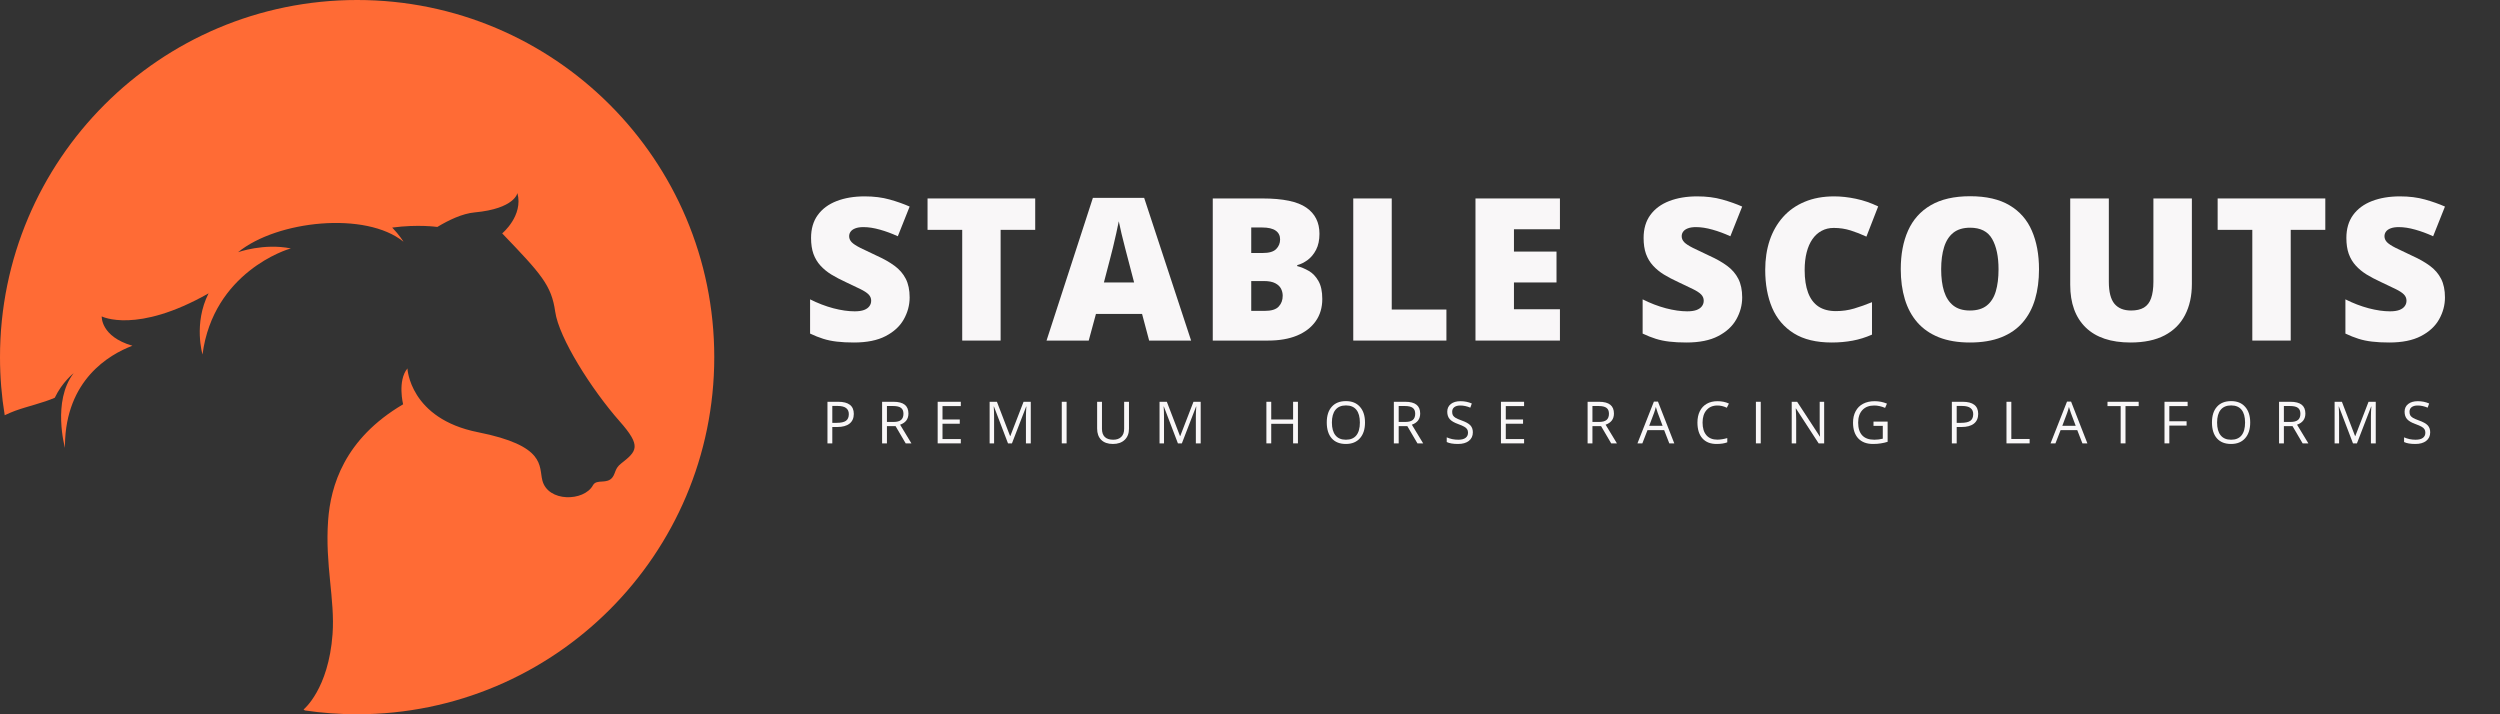
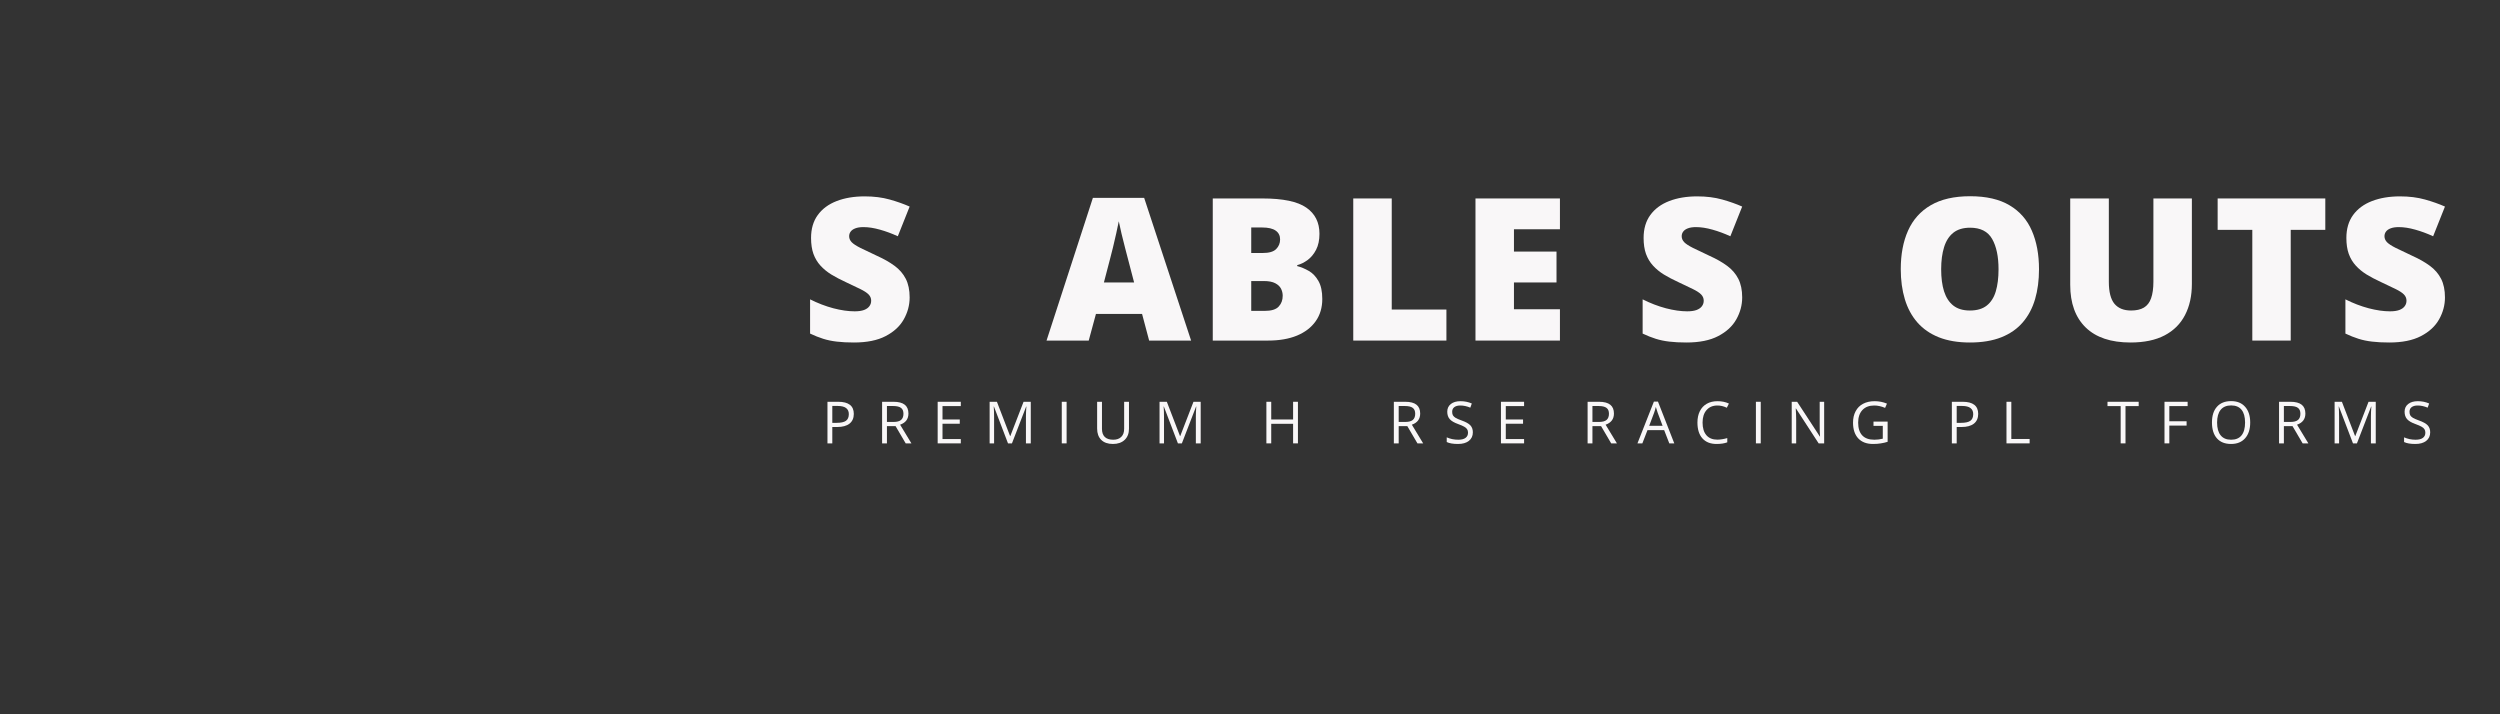
<svg xmlns="http://www.w3.org/2000/svg" width="700" zoomAndPan="magnify" viewBox="0 0 525 150" height="200" preserveAspectRatio="xMidYMid meet" version="1.2">
  <rect x="0" y="0" width="525" height="150" fill="#333333" stroke="none" />
  <defs />
  <g id="343a06b532">
-     <path style=" stroke:none;fill-rule:nonzero;fill:#ff6b35;fill-opacity:1;" d="M 74.996 0 C 33.578 0 0 33.578 0 74.996 C 0 79.152 0.34 83.23 0.988 87.199 C 1.719 86.852 2.441 86.535 3.18 86.266 C 5.801 85.309 8.973 84.637 11.504 83.527 C 13.07 80.227 15.461 78.375 15.461 78.375 C 10.918 84.246 13.641 94.055 13.641 94.055 C 13.637 93.855 13.633 93.652 13.637 93.438 C 13.836 79.785 22.871 74.484 27.805 72.605 C 21.113 70.668 21.363 66.445 21.363 66.445 C 21.363 66.445 28.676 70.199 43.797 61.602 C 40.59 67.957 42.527 74.438 42.527 74.438 C 44.797 57.18 60.281 52.344 61.078 52.172 C 55.426 51.02 49.996 52.961 49.996 52.961 C 58.219 46.262 76.859 44.344 84.73 50.762 C 84.73 50.762 83.898 49.375 82.363 47.793 C 87.809 47.066 91.84 47.66 91.84 47.66 C 94.148 46.262 97.055 44.848 99.672 44.605 C 108.117 43.82 108.656 40.543 108.656 40.543 C 109.941 45.305 105.461 49.012 105.461 49.012 C 113.668 57.562 115.809 59.914 116.59 65.441 C 117.363 70.973 124.258 81.832 130.133 88.484 C 134.758 93.719 133.773 94.727 130.402 97.363 C 129.145 98.344 129.262 99.34 128.664 100.18 C 127.5 101.82 125.297 100.48 124.52 101.906 C 122.645 105.344 115.059 105.492 113.891 100.871 C 113.137 97.875 114.703 93.613 100.363 90.762 C 86.023 87.91 85.559 77.367 85.559 77.367 C 83.434 79.969 84.652 84.906 84.652 84.906 C 72.297 92.172 69.43 102.043 68.906 109.277 C 68.23 118.621 70.367 125.855 69.836 133.172 C 68.988 144.797 63.742 148.996 63.742 148.996 C 63.742 148.996 63.848 149.062 64.031 149.195 C 67.609 149.723 71.273 149.996 74.996 149.996 C 116.418 149.996 149.996 116.418 149.996 74.996 C 149.996 33.578 116.418 0 74.996 0 " />
    <g style="fill:#f9f7f8;fill-opacity:1;">
      <g transform="translate(168.275, 71.52)">
        <path style="stroke:none" d="M 22.75 -9.062 C 22.75 -7.445 22.336 -5.91 21.516 -4.453 C 20.703 -3.004 19.43 -1.832 17.703 -0.938 C 15.984 -0.039 13.766 0.406 11.047 0.406 C 9.68 0.406 8.484 0.344 7.453 0.219 C 6.43 0.102 5.477 -0.094 4.594 -0.375 C 3.707 -0.656 2.789 -1.02 1.844 -1.469 L 1.844 -8.656 C 3.457 -7.844 5.086 -7.219 6.734 -6.781 C 8.379 -6.352 9.867 -6.141 11.203 -6.141 C 12.004 -6.141 12.66 -6.234 13.172 -6.422 C 13.68 -6.617 14.055 -6.883 14.297 -7.219 C 14.547 -7.551 14.672 -7.938 14.672 -8.375 C 14.672 -8.883 14.488 -9.32 14.125 -9.688 C 13.77 -10.051 13.195 -10.426 12.406 -10.812 C 11.625 -11.207 10.586 -11.703 9.297 -12.297 C 8.191 -12.805 7.191 -13.332 6.297 -13.875 C 5.41 -14.426 4.648 -15.051 4.016 -15.75 C 3.379 -16.445 2.891 -17.266 2.547 -18.203 C 2.211 -19.148 2.047 -20.266 2.047 -21.547 C 2.047 -23.461 2.516 -25.066 3.453 -26.359 C 4.398 -27.66 5.723 -28.641 7.422 -29.297 C 9.117 -29.953 11.078 -30.281 13.297 -30.281 C 15.234 -30.281 16.984 -30.062 18.547 -29.625 C 20.109 -29.188 21.508 -28.691 22.75 -28.141 L 20.266 -21.906 C 18.992 -22.488 17.738 -22.953 16.5 -23.297 C 15.258 -23.648 14.109 -23.828 13.047 -23.828 C 12.348 -23.828 11.773 -23.738 11.328 -23.562 C 10.891 -23.395 10.566 -23.164 10.359 -22.875 C 10.148 -22.594 10.047 -22.27 10.047 -21.906 C 10.047 -21.445 10.223 -21.031 10.578 -20.656 C 10.941 -20.289 11.547 -19.895 12.391 -19.469 C 13.242 -19.039 14.41 -18.484 15.891 -17.797 C 17.336 -17.148 18.57 -16.445 19.594 -15.688 C 20.613 -14.938 21.395 -14.031 21.938 -12.969 C 22.477 -11.914 22.75 -10.613 22.75 -9.062 Z M 22.75 -9.062 " />
      </g>
    </g>
    <g style="fill:#f9f7f8;fill-opacity:1;">
      <g transform="translate(193.738, 71.52)">
-         <path style="stroke:none" d="M 16.391 0 L 8.328 0 L 8.328 -23.25 L 1.047 -23.25 L 1.047 -29.844 L 23.656 -29.844 L 23.656 -23.25 L 16.391 -23.25 Z M 16.391 0 " />
-       </g>
+         </g>
    </g>
    <g style="fill:#f9f7f8;fill-opacity:1;">
      <g transform="translate(219.773, 71.52)">
        <path style="stroke:none" d="M 21.547 0 L 20.062 -5.594 L 10.375 -5.594 L 8.859 0 L 0 0 L 9.734 -29.969 L 20.5 -29.969 L 30.359 0 Z M 18.391 -12.203 L 17.109 -17.109 C 16.973 -17.641 16.773 -18.395 16.516 -19.375 C 16.254 -20.363 16 -21.383 15.75 -22.438 C 15.5 -23.5 15.305 -24.367 15.172 -25.047 C 15.047 -24.367 14.867 -23.531 14.641 -22.531 C 14.422 -21.531 14.191 -20.539 13.953 -19.562 C 13.711 -18.582 13.504 -17.766 13.328 -17.109 L 12.047 -12.203 Z M 18.391 -12.203 " />
      </g>
    </g>
    <g style="fill:#f9f7f8;fill-opacity:1;">
      <g transform="translate(251.462, 71.52)">
        <path style="stroke:none" d="M 3.219 -29.844 L 13.641 -29.844 C 17.953 -29.844 21.023 -29.203 22.859 -27.922 C 24.703 -26.648 25.625 -24.816 25.625 -22.422 C 25.625 -21.109 25.391 -19.992 24.922 -19.078 C 24.453 -18.172 23.859 -17.453 23.141 -16.922 C 22.422 -16.391 21.691 -16.031 20.953 -15.844 L 20.953 -15.641 C 21.766 -15.43 22.578 -15.094 23.391 -14.625 C 24.203 -14.156 24.875 -13.453 25.406 -12.516 C 25.945 -11.586 26.219 -10.328 26.219 -8.734 C 26.219 -6.922 25.754 -5.363 24.828 -4.062 C 23.91 -2.758 22.602 -1.754 20.906 -1.047 C 19.207 -0.348 17.188 0 14.844 0 L 3.219 0 Z M 11.297 -18.391 L 13.719 -18.391 C 15.051 -18.391 15.988 -18.664 16.531 -19.219 C 17.082 -19.77 17.359 -20.441 17.359 -21.234 C 17.359 -22.047 17.047 -22.664 16.422 -23.094 C 15.805 -23.531 14.852 -23.75 13.562 -23.75 L 11.297 -23.75 Z M 11.297 -12.5 L 11.297 -6.234 L 14.125 -6.234 C 15.531 -6.234 16.508 -6.535 17.062 -7.141 C 17.625 -7.742 17.906 -8.5 17.906 -9.406 C 17.906 -9.938 17.785 -10.438 17.547 -10.906 C 17.305 -11.375 16.898 -11.754 16.328 -12.047 C 15.754 -12.348 14.969 -12.5 13.969 -12.5 Z M 11.297 -12.5 " />
      </g>
    </g>
    <g style="fill:#f9f7f8;fill-opacity:1;">
      <g transform="translate(280.966, 71.52)">
        <path style="stroke:none" d="M 3.219 0 L 3.219 -29.844 L 11.297 -29.844 L 11.297 -6.516 L 22.781 -6.516 L 22.781 0 Z M 3.219 0 " />
      </g>
    </g>
    <g style="fill:#f9f7f8;fill-opacity:1;">
      <g transform="translate(306.633, 71.52)">
        <path style="stroke:none" d="M 20.953 0 L 3.219 0 L 3.219 -29.844 L 20.953 -29.844 L 20.953 -23.375 L 11.297 -23.375 L 11.297 -18.688 L 20.234 -18.688 L 20.234 -12.203 L 11.297 -12.203 L 11.297 -6.578 L 20.953 -6.578 Z M 20.953 0 " />
      </g>
    </g>
    <g style="fill:#f9f7f8;fill-opacity:1;">
      <g transform="translate(330.913, 71.52)">
        <path style="stroke:none" d="" />
      </g>
    </g>
    <g style="fill:#f9f7f8;fill-opacity:1;">
      <g transform="translate(343.109, 71.52)">
        <path style="stroke:none" d="M 22.75 -9.062 C 22.75 -7.445 22.336 -5.91 21.516 -4.453 C 20.703 -3.004 19.43 -1.832 17.703 -0.938 C 15.984 -0.039 13.766 0.406 11.047 0.406 C 9.68 0.406 8.484 0.344 7.453 0.219 C 6.43 0.102 5.477 -0.094 4.594 -0.375 C 3.707 -0.656 2.789 -1.02 1.844 -1.469 L 1.844 -8.656 C 3.457 -7.844 5.086 -7.219 6.734 -6.781 C 8.379 -6.352 9.867 -6.141 11.203 -6.141 C 12.004 -6.141 12.66 -6.234 13.172 -6.422 C 13.68 -6.617 14.055 -6.883 14.297 -7.219 C 14.547 -7.551 14.672 -7.938 14.672 -8.375 C 14.672 -8.883 14.488 -9.32 14.125 -9.688 C 13.77 -10.051 13.195 -10.426 12.406 -10.812 C 11.625 -11.207 10.586 -11.703 9.297 -12.297 C 8.191 -12.805 7.191 -13.332 6.297 -13.875 C 5.41 -14.426 4.648 -15.051 4.016 -15.75 C 3.379 -16.445 2.891 -17.266 2.547 -18.203 C 2.211 -19.148 2.047 -20.266 2.047 -21.547 C 2.047 -23.461 2.516 -25.066 3.453 -26.359 C 4.398 -27.66 5.723 -28.641 7.422 -29.297 C 9.117 -29.953 11.078 -30.281 13.297 -30.281 C 15.234 -30.281 16.984 -30.062 18.547 -29.625 C 20.109 -29.188 21.508 -28.691 22.75 -28.141 L 20.266 -21.906 C 18.992 -22.488 17.738 -22.953 16.5 -23.297 C 15.258 -23.648 14.109 -23.828 13.047 -23.828 C 12.348 -23.828 11.773 -23.738 11.328 -23.562 C 10.891 -23.395 10.566 -23.164 10.359 -22.875 C 10.148 -22.594 10.047 -22.27 10.047 -21.906 C 10.047 -21.445 10.223 -21.031 10.578 -20.656 C 10.941 -20.289 11.547 -19.895 12.391 -19.469 C 13.242 -19.039 14.41 -18.484 15.891 -17.797 C 17.336 -17.148 18.57 -16.445 19.594 -15.688 C 20.613 -14.938 21.395 -14.031 21.938 -12.969 C 22.477 -11.914 22.75 -10.613 22.75 -9.062 Z M 22.75 -9.062 " />
      </g>
    </g>
    <g style="fill:#f9f7f8;fill-opacity:1;">
      <g transform="translate(368.572, 71.52)">
-         <path style="stroke:none" d="M 16.516 -23.656 C 15.566 -23.656 14.719 -23.453 13.969 -23.047 C 13.219 -22.648 12.578 -22.07 12.047 -21.312 C 11.516 -20.551 11.109 -19.625 10.828 -18.531 C 10.547 -17.438 10.406 -16.191 10.406 -14.797 C 10.406 -12.922 10.645 -11.344 11.125 -10.062 C 11.602 -8.781 12.328 -7.812 13.297 -7.156 C 14.273 -6.508 15.5 -6.188 16.969 -6.188 C 18.301 -6.188 19.582 -6.367 20.812 -6.734 C 22.039 -7.098 23.285 -7.539 24.547 -8.062 L 24.547 -1.25 C 23.223 -0.664 21.867 -0.242 20.484 0.016 C 19.109 0.273 17.645 0.406 16.094 0.406 C 12.852 0.406 10.203 -0.234 8.141 -1.516 C 6.078 -2.805 4.555 -4.594 3.578 -6.875 C 2.609 -9.164 2.125 -11.82 2.125 -14.844 C 2.125 -17.102 2.438 -19.172 3.062 -21.047 C 3.695 -22.922 4.629 -24.551 5.859 -25.938 C 7.086 -27.32 8.602 -28.391 10.406 -29.141 C 12.207 -29.898 14.27 -30.281 16.594 -30.281 C 18.039 -30.281 19.562 -30.113 21.156 -29.781 C 22.758 -29.445 24.32 -28.91 25.844 -28.172 L 23.375 -21.828 C 22.289 -22.336 21.188 -22.77 20.062 -23.125 C 18.945 -23.477 17.766 -23.656 16.516 -23.656 Z M 16.516 -23.656 " />
-       </g>
+         </g>
    </g>
    <g style="fill:#f9f7f8;fill-opacity:1;">
      <g transform="translate(397.036, 71.52)">
        <path style="stroke:none" d="M 31.156 -14.969 C 31.156 -12.664 30.879 -10.57 30.328 -8.688 C 29.773 -6.801 28.91 -5.176 27.734 -3.812 C 26.566 -2.457 25.066 -1.414 23.234 -0.688 C 21.398 0.039 19.203 0.406 16.641 0.406 C 14.129 0.406 11.957 0.039 10.125 -0.688 C 8.301 -1.414 6.797 -2.457 5.609 -3.812 C 4.43 -5.164 3.555 -6.785 2.984 -8.672 C 2.41 -10.566 2.125 -12.676 2.125 -15 C 2.125 -18.102 2.633 -20.801 3.656 -23.094 C 4.688 -25.395 6.273 -27.172 8.422 -28.422 C 10.578 -29.68 13.332 -30.312 16.688 -30.312 C 20.082 -30.312 22.844 -29.676 24.969 -28.406 C 27.102 -27.145 28.664 -25.363 29.656 -23.062 C 30.656 -20.77 31.156 -18.07 31.156 -14.969 Z M 10.609 -14.969 C 10.609 -13.164 10.812 -11.617 11.219 -10.328 C 11.633 -9.035 12.285 -8.039 13.172 -7.344 C 14.055 -6.656 15.211 -6.312 16.641 -6.312 C 18.117 -6.312 19.297 -6.656 20.172 -7.344 C 21.055 -8.039 21.691 -9.035 22.078 -10.328 C 22.461 -11.617 22.656 -13.164 22.656 -14.969 C 22.656 -17.656 22.207 -19.781 21.312 -21.344 C 20.414 -22.914 18.875 -23.703 16.688 -23.703 C 15.227 -23.703 14.051 -23.348 13.156 -22.641 C 12.27 -21.93 11.625 -20.922 11.219 -19.609 C 10.812 -18.305 10.609 -16.758 10.609 -14.969 Z M 10.609 -14.969 " />
      </g>
    </g>
    <g style="fill:#f9f7f8;fill-opacity:1;">
      <g transform="translate(431.684, 71.52)">
        <path style="stroke:none" d="M 28.609 -29.844 L 28.609 -11.875 C 28.609 -9.375 28.129 -7.203 27.172 -5.359 C 26.223 -3.516 24.797 -2.094 22.891 -1.094 C 20.984 -0.094 18.594 0.406 15.719 0.406 C 11.613 0.406 8.477 -0.645 6.312 -2.75 C 4.145 -4.863 3.062 -7.848 3.062 -11.703 L 3.062 -29.844 L 11.172 -29.844 L 11.172 -12.328 C 11.172 -10.223 11.562 -8.691 12.344 -7.734 C 13.133 -6.785 14.301 -6.312 15.844 -6.312 C 16.945 -6.312 17.844 -6.516 18.531 -6.922 C 19.227 -7.336 19.734 -7.992 20.047 -8.891 C 20.367 -9.797 20.531 -10.957 20.531 -12.375 L 20.531 -29.844 Z M 28.609 -29.844 " />
      </g>
    </g>
    <g style="fill:#f9f7f8;fill-opacity:1;">
      <g transform="translate(464.658, 71.52)">
        <path style="stroke:none" d="M 16.391 0 L 8.328 0 L 8.328 -23.25 L 1.047 -23.25 L 1.047 -29.844 L 23.656 -29.844 L 23.656 -23.25 L 16.391 -23.25 Z M 16.391 0 " />
      </g>
    </g>
    <g style="fill:#f9f7f8;fill-opacity:1;">
      <g transform="translate(490.692, 71.52)">
        <path style="stroke:none" d="M 22.75 -9.062 C 22.75 -7.445 22.336 -5.91 21.516 -4.453 C 20.703 -3.004 19.43 -1.832 17.703 -0.938 C 15.984 -0.039 13.766 0.406 11.047 0.406 C 9.68 0.406 8.484 0.344 7.453 0.219 C 6.43 0.102 5.477 -0.094 4.594 -0.375 C 3.707 -0.656 2.789 -1.02 1.844 -1.469 L 1.844 -8.656 C 3.457 -7.844 5.086 -7.219 6.734 -6.781 C 8.379 -6.352 9.867 -6.141 11.203 -6.141 C 12.004 -6.141 12.66 -6.234 13.172 -6.422 C 13.68 -6.617 14.055 -6.883 14.297 -7.219 C 14.547 -7.551 14.672 -7.938 14.672 -8.375 C 14.672 -8.883 14.488 -9.32 14.125 -9.688 C 13.77 -10.051 13.195 -10.426 12.406 -10.812 C 11.625 -11.207 10.586 -11.703 9.297 -12.297 C 8.191 -12.805 7.191 -13.332 6.297 -13.875 C 5.41 -14.426 4.648 -15.051 4.016 -15.75 C 3.379 -16.445 2.891 -17.266 2.547 -18.203 C 2.211 -19.148 2.047 -20.266 2.047 -21.547 C 2.047 -23.461 2.516 -25.066 3.453 -26.359 C 4.398 -27.66 5.723 -28.641 7.422 -29.297 C 9.117 -29.953 11.078 -30.281 13.297 -30.281 C 15.234 -30.281 16.984 -30.062 18.547 -29.625 C 20.109 -29.188 21.508 -28.691 22.75 -28.141 L 20.266 -21.906 C 18.992 -22.488 17.738 -22.953 16.5 -23.297 C 15.258 -23.648 14.109 -23.828 13.047 -23.828 C 12.348 -23.828 11.773 -23.738 11.328 -23.562 C 10.891 -23.395 10.566 -23.164 10.359 -22.875 C 10.148 -22.594 10.047 -22.27 10.047 -21.906 C 10.047 -21.445 10.223 -21.031 10.578 -20.656 C 10.941 -20.289 11.547 -19.895 12.391 -19.469 C 13.242 -19.039 14.41 -18.484 15.891 -17.797 C 17.336 -17.148 18.57 -16.445 19.594 -15.688 C 20.613 -14.938 21.395 -14.031 21.938 -12.969 C 22.477 -11.914 22.75 -10.613 22.75 -9.062 Z M 22.75 -9.062 " />
      </g>
    </g>
    <g style="fill:#f9f7f8;fill-opacity:1;">
      <g transform="translate(172.565, 93.108)">
        <path style="stroke:none" d="M 6.734 -6.188 C 6.734 -5.301 6.43 -4.617 5.828 -4.141 C 5.223 -3.672 4.363 -3.438 3.25 -3.438 L 2.219 -3.438 L 2.219 0 L 1.203 0 L 1.203 -8.734 L 3.469 -8.734 C 5.645 -8.734 6.734 -7.883 6.734 -6.188 Z M 2.219 -4.312 L 3.125 -4.312 C 4.031 -4.312 4.68 -4.453 5.078 -4.734 C 5.484 -5.023 5.688 -5.492 5.688 -6.141 C 5.688 -6.711 5.492 -7.141 5.109 -7.422 C 4.734 -7.711 4.145 -7.859 3.344 -7.859 L 2.219 -7.859 Z M 2.219 -4.312 " />
      </g>
    </g>
    <g style="fill:#f9f7f8;fill-opacity:1;">
      <g transform="translate(184.038, 93.108)">
        <path style="stroke:none" d="M 2.219 -3.625 L 2.219 0 L 1.203 0 L 1.203 -8.734 L 3.594 -8.734 C 4.664 -8.734 5.457 -8.523 5.969 -8.109 C 6.477 -7.703 6.734 -7.086 6.734 -6.266 C 6.734 -5.109 6.148 -4.328 4.984 -3.922 L 7.359 0 L 6.156 0 L 4.031 -3.625 Z M 2.219 -4.5 L 3.609 -4.5 C 4.328 -4.5 4.852 -4.641 5.188 -4.922 C 5.52 -5.211 5.688 -5.645 5.688 -6.219 C 5.688 -6.789 5.516 -7.203 5.172 -7.453 C 4.836 -7.711 4.289 -7.844 3.531 -7.844 L 2.219 -7.844 Z M 2.219 -4.5 " />
      </g>
    </g>
    <g style="fill:#f9f7f8;fill-opacity:1;">
      <g transform="translate(195.707, 93.108)">
        <path style="stroke:none" d="M 6.062 0 L 1.203 0 L 1.203 -8.734 L 6.062 -8.734 L 6.062 -7.828 L 2.219 -7.828 L 2.219 -5.016 L 5.844 -5.016 L 5.844 -4.125 L 2.219 -4.125 L 2.219 -0.906 L 6.062 -0.906 Z M 6.062 0 " />
      </g>
    </g>
    <g style="fill:#f9f7f8;fill-opacity:1;">
      <g transform="translate(206.619, 93.108)">
        <path style="stroke:none" d="M 5.062 0 L 2.109 -7.734 L 2.062 -7.734 C 2.113 -7.129 2.141 -6.406 2.141 -5.562 L 2.141 0 L 1.203 0 L 1.203 -8.734 L 2.734 -8.734 L 5.5 -1.531 L 5.547 -1.531 L 8.328 -8.734 L 9.844 -8.734 L 9.844 0 L 8.828 0 L 8.828 -5.625 C 8.828 -6.27 8.859 -6.973 8.922 -7.734 L 8.875 -7.734 L 5.891 0 Z M 5.062 0 " />
      </g>
    </g>
    <g style="fill:#f9f7f8;fill-opacity:1;">
      <g transform="translate(221.769, 93.108)">
        <path style="stroke:none" d="M 1.203 0 L 1.203 -8.734 L 2.219 -8.734 L 2.219 0 Z M 1.203 0 " />
      </g>
    </g>
    <g style="fill:#f9f7f8;fill-opacity:1;">
      <g transform="translate(229.289, 93.108)">
        <path style="stroke:none" d="M 7.797 -8.734 L 7.797 -3.078 C 7.797 -2.086 7.492 -1.305 6.891 -0.734 C 6.285 -0.16 5.461 0.125 4.422 0.125 C 3.367 0.125 2.551 -0.16 1.969 -0.734 C 1.395 -1.305 1.109 -2.098 1.109 -3.109 L 1.109 -8.734 L 2.125 -8.734 L 2.125 -3.031 C 2.125 -2.301 2.32 -1.738 2.719 -1.344 C 3.125 -0.957 3.711 -0.766 4.484 -0.766 C 5.211 -0.766 5.773 -0.961 6.172 -1.359 C 6.578 -1.754 6.781 -2.316 6.781 -3.047 L 6.781 -8.734 Z M 7.797 -8.734 " />
      </g>
    </g>
    <g style="fill:#f9f7f8;fill-opacity:1;">
      <g transform="translate(242.301, 93.108)">
        <path style="stroke:none" d="M 5.062 0 L 2.109 -7.734 L 2.062 -7.734 C 2.113 -7.129 2.141 -6.406 2.141 -5.562 L 2.141 0 L 1.203 0 L 1.203 -8.734 L 2.734 -8.734 L 5.5 -1.531 L 5.547 -1.531 L 8.328 -8.734 L 9.844 -8.734 L 9.844 0 L 8.828 0 L 8.828 -5.625 C 8.828 -6.27 8.859 -6.973 8.922 -7.734 L 8.875 -7.734 L 5.891 0 Z M 5.062 0 " />
      </g>
    </g>
    <g style="fill:#f9f7f8;fill-opacity:1;">
      <g transform="translate(257.451, 93.108)">
        <path style="stroke:none" d="" />
      </g>
    </g>
    <g style="fill:#f9f7f8;fill-opacity:1;">
      <g transform="translate(264.739, 93.108)">
        <path style="stroke:none" d="M 7.828 0 L 6.812 0 L 6.812 -4.109 L 2.219 -4.109 L 2.219 0 L 1.203 0 L 1.203 -8.734 L 2.219 -8.734 L 2.219 -5.016 L 6.812 -5.016 L 6.812 -8.734 L 7.828 -8.734 Z M 7.828 0 " />
      </g>
    </g>
    <g style="fill:#f9f7f8;fill-opacity:1;">
      <g transform="translate(277.871, 93.108)">
-         <path style="stroke:none" d="M 8.781 -4.375 C 8.781 -2.977 8.426 -1.879 7.719 -1.078 C 7.008 -0.273 6.023 0.125 4.766 0.125 C 3.484 0.125 2.492 -0.266 1.797 -1.047 C 1.098 -1.836 0.75 -2.953 0.75 -4.391 C 0.75 -5.805 1.098 -6.906 1.797 -7.688 C 2.492 -8.477 3.488 -8.875 4.781 -8.875 C 6.039 -8.875 7.02 -8.473 7.719 -7.672 C 8.426 -6.879 8.781 -5.781 8.781 -4.375 Z M 1.828 -4.375 C 1.828 -3.195 2.078 -2.301 2.578 -1.688 C 3.078 -1.07 3.805 -0.766 4.766 -0.766 C 5.734 -0.766 6.461 -1.066 6.953 -1.672 C 7.453 -2.285 7.703 -3.188 7.703 -4.375 C 7.703 -5.551 7.457 -6.441 6.969 -7.047 C 6.477 -7.66 5.75 -7.969 4.781 -7.969 C 3.812 -7.969 3.078 -7.66 2.578 -7.047 C 2.078 -6.43 1.828 -5.539 1.828 -4.375 Z M 1.828 -4.375 " />
-       </g>
+         </g>
    </g>
    <g style="fill:#f9f7f8;fill-opacity:1;">
      <g transform="translate(291.505, 93.108)">
        <path style="stroke:none" d="M 2.219 -3.625 L 2.219 0 L 1.203 0 L 1.203 -8.734 L 3.594 -8.734 C 4.664 -8.734 5.457 -8.523 5.969 -8.109 C 6.477 -7.703 6.734 -7.086 6.734 -6.266 C 6.734 -5.109 6.148 -4.328 4.984 -3.922 L 7.359 0 L 6.156 0 L 4.031 -3.625 Z M 2.219 -4.5 L 3.609 -4.5 C 4.328 -4.5 4.852 -4.641 5.188 -4.922 C 5.52 -5.211 5.688 -5.645 5.688 -6.219 C 5.688 -6.789 5.516 -7.203 5.172 -7.453 C 4.836 -7.711 4.289 -7.844 3.531 -7.844 L 2.219 -7.844 Z M 2.219 -4.5 " />
      </g>
    </g>
    <g style="fill:#f9f7f8;fill-opacity:1;">
      <g transform="translate(303.174, 93.108)">
        <path style="stroke:none" d="M 6.125 -2.328 C 6.125 -1.555 5.844 -0.953 5.281 -0.516 C 4.727 -0.086 3.973 0.125 3.016 0.125 C 1.984 0.125 1.191 -0.008 0.641 -0.281 L 0.641 -1.266 C 0.992 -1.109 1.379 -0.984 1.797 -0.891 C 2.223 -0.805 2.645 -0.766 3.062 -0.766 C 3.738 -0.766 4.25 -0.895 4.594 -1.156 C 4.938 -1.414 5.109 -1.773 5.109 -2.234 C 5.109 -2.535 5.047 -2.781 4.922 -2.969 C 4.797 -3.164 4.594 -3.344 4.312 -3.5 C 4.031 -3.664 3.598 -3.852 3.016 -4.062 C 2.203 -4.352 1.617 -4.695 1.266 -5.094 C 0.922 -5.488 0.75 -6.008 0.75 -6.656 C 0.75 -7.332 1 -7.867 1.5 -8.266 C 2.008 -8.66 2.68 -8.859 3.516 -8.859 C 4.379 -8.859 5.176 -8.695 5.906 -8.375 L 5.594 -7.5 C 4.875 -7.801 4.172 -7.953 3.484 -7.953 C 2.953 -7.953 2.535 -7.836 2.234 -7.609 C 1.93 -7.379 1.781 -7.055 1.781 -6.641 C 1.781 -6.336 1.832 -6.086 1.938 -5.891 C 2.051 -5.703 2.238 -5.523 2.5 -5.359 C 2.77 -5.203 3.176 -5.023 3.719 -4.828 C 4.633 -4.504 5.266 -4.156 5.609 -3.781 C 5.953 -3.406 6.125 -2.922 6.125 -2.328 Z M 6.125 -2.328 " />
      </g>
    </g>
    <g style="fill:#f9f7f8;fill-opacity:1;">
      <g transform="translate(313.996, 93.108)">
        <path style="stroke:none" d="M 6.062 0 L 1.203 0 L 1.203 -8.734 L 6.062 -8.734 L 6.062 -7.828 L 2.219 -7.828 L 2.219 -5.016 L 5.844 -5.016 L 5.844 -4.125 L 2.219 -4.125 L 2.219 -0.906 L 6.062 -0.906 Z M 6.062 0 " />
      </g>
    </g>
    <g style="fill:#f9f7f8;fill-opacity:1;">
      <g transform="translate(324.907, 93.108)">
        <path style="stroke:none" d="" />
      </g>
    </g>
    <g style="fill:#f9f7f8;fill-opacity:1;">
      <g transform="translate(332.194, 93.108)">
        <path style="stroke:none" d="M 2.219 -3.625 L 2.219 0 L 1.203 0 L 1.203 -8.734 L 3.594 -8.734 C 4.664 -8.734 5.457 -8.523 5.969 -8.109 C 6.477 -7.703 6.734 -7.086 6.734 -6.266 C 6.734 -5.109 6.148 -4.328 4.984 -3.922 L 7.359 0 L 6.156 0 L 4.031 -3.625 Z M 2.219 -4.5 L 3.609 -4.5 C 4.328 -4.5 4.852 -4.641 5.188 -4.922 C 5.52 -5.211 5.688 -5.645 5.688 -6.219 C 5.688 -6.789 5.516 -7.203 5.172 -7.453 C 4.836 -7.711 4.289 -7.844 3.531 -7.844 L 2.219 -7.844 Z M 2.219 -4.5 " />
      </g>
    </g>
    <g style="fill:#f9f7f8;fill-opacity:1;">
      <g transform="translate(343.864, 93.108)">
        <path style="stroke:none" d="M 6.688 0 L 5.609 -2.781 L 2.109 -2.781 L 1.031 0 L 0 0 L 3.453 -8.766 L 4.312 -8.766 L 7.734 0 Z M 5.281 -3.688 L 4.266 -6.391 C 4.141 -6.734 4.004 -7.156 3.859 -7.656 C 3.773 -7.27 3.648 -6.848 3.484 -6.391 L 2.469 -3.688 Z M 5.281 -3.688 " />
      </g>
    </g>
    <g style="fill:#f9f7f8;fill-opacity:1;">
      <g transform="translate(355.712, 93.108)">
        <path style="stroke:none" d="M 4.938 -7.953 C 3.977 -7.953 3.219 -7.629 2.656 -6.984 C 2.102 -6.348 1.828 -5.473 1.828 -4.359 C 1.828 -3.223 2.094 -2.344 2.625 -1.719 C 3.164 -1.094 3.93 -0.781 4.922 -0.781 C 5.535 -0.781 6.234 -0.891 7.016 -1.109 L 7.016 -0.219 C 6.41 0.008 5.66 0.125 4.766 0.125 C 3.484 0.125 2.492 -0.266 1.797 -1.047 C 1.098 -1.828 0.75 -2.938 0.75 -4.375 C 0.75 -5.281 0.914 -6.07 1.25 -6.75 C 1.582 -7.426 2.066 -7.945 2.703 -8.312 C 3.336 -8.676 4.086 -8.859 4.953 -8.859 C 5.867 -8.859 6.672 -8.691 7.359 -8.359 L 6.922 -7.484 C 6.266 -7.797 5.602 -7.953 4.938 -7.953 Z M 4.938 -7.953 " />
      </g>
    </g>
    <g style="fill:#f9f7f8;fill-opacity:1;">
      <g transform="translate(367.537, 93.108)">
        <path style="stroke:none" d="M 1.203 0 L 1.203 -8.734 L 2.219 -8.734 L 2.219 0 Z M 1.203 0 " />
      </g>
    </g>
    <g style="fill:#f9f7f8;fill-opacity:1;">
      <g transform="translate(375.057, 93.108)">
        <path style="stroke:none" d="M 8.016 0 L 6.859 0 L 2.094 -7.328 L 2.047 -7.328 C 2.109 -6.473 2.141 -5.688 2.141 -4.969 L 2.141 0 L 1.203 0 L 1.203 -8.734 L 2.344 -8.734 L 7.109 -1.438 L 7.156 -1.438 C 7.145 -1.539 7.125 -1.883 7.094 -2.469 C 7.07 -3.051 7.066 -3.469 7.078 -3.719 L 7.078 -8.734 L 8.016 -8.734 Z M 8.016 0 " />
      </g>
    </g>
    <g style="fill:#f9f7f8;fill-opacity:1;">
      <g transform="translate(388.386, 93.108)">
        <path style="stroke:none" d="M 5.047 -4.578 L 8.016 -4.578 L 8.016 -0.328 C 7.547 -0.18 7.07 -0.07 6.594 0 C 6.125 0.082 5.57 0.125 4.938 0.125 C 3.613 0.125 2.582 -0.266 1.844 -1.047 C 1.113 -1.836 0.75 -2.941 0.75 -4.359 C 0.75 -5.273 0.93 -6.07 1.297 -6.75 C 1.66 -7.438 2.18 -7.957 2.859 -8.312 C 3.547 -8.676 4.352 -8.859 5.281 -8.859 C 6.207 -8.859 7.07 -8.688 7.875 -8.344 L 7.484 -7.453 C 6.691 -7.785 5.93 -7.953 5.203 -7.953 C 4.141 -7.953 3.312 -7.633 2.719 -7 C 2.125 -6.363 1.828 -5.484 1.828 -4.359 C 1.828 -3.18 2.113 -2.285 2.688 -1.672 C 3.258 -1.066 4.102 -0.766 5.219 -0.766 C 5.82 -0.766 6.414 -0.836 7 -0.984 L 7 -3.672 L 5.047 -3.672 Z M 5.047 -4.578 " />
      </g>
    </g>
    <g style="fill:#f9f7f8;fill-opacity:1;">
      <g transform="translate(401.399, 93.108)">
        <path style="stroke:none" d="" />
      </g>
    </g>
    <g style="fill:#f9f7f8;fill-opacity:1;">
      <g transform="translate(408.687, 93.108)">
        <path style="stroke:none" d="M 6.734 -6.188 C 6.734 -5.301 6.43 -4.617 5.828 -4.141 C 5.223 -3.672 4.363 -3.438 3.25 -3.438 L 2.219 -3.438 L 2.219 0 L 1.203 0 L 1.203 -8.734 L 3.469 -8.734 C 5.645 -8.734 6.734 -7.883 6.734 -6.188 Z M 2.219 -4.312 L 3.125 -4.312 C 4.031 -4.312 4.68 -4.453 5.078 -4.734 C 5.484 -5.023 5.688 -5.492 5.688 -6.141 C 5.688 -6.711 5.492 -7.141 5.109 -7.422 C 4.734 -7.711 4.145 -7.859 3.344 -7.859 L 2.219 -7.859 Z M 2.219 -4.312 " />
      </g>
    </g>
    <g style="fill:#f9f7f8;fill-opacity:1;">
      <g transform="translate(420.159, 93.108)">
        <path style="stroke:none" d="M 1.203 0 L 1.203 -8.734 L 2.219 -8.734 L 2.219 -0.922 L 6.062 -0.922 L 6.062 0 Z M 1.203 0 " />
      </g>
    </g>
    <g style="fill:#f9f7f8;fill-opacity:1;">
      <g transform="translate(430.617, 93.108)">
-         <path style="stroke:none" d="M 6.688 0 L 5.609 -2.781 L 2.109 -2.781 L 1.031 0 L 0 0 L 3.453 -8.766 L 4.312 -8.766 L 7.734 0 Z M 5.281 -3.688 L 4.266 -6.391 C 4.141 -6.734 4.004 -7.156 3.859 -7.656 C 3.773 -7.27 3.648 -6.848 3.484 -6.391 L 2.469 -3.688 Z M 5.281 -3.688 " />
-       </g>
+         </g>
    </g>
    <g style="fill:#f9f7f8;fill-opacity:1;">
      <g transform="translate(442.465, 93.108)">
        <path style="stroke:none" d="M 3.891 0 L 2.875 0 L 2.875 -7.828 L 0.109 -7.828 L 0.109 -8.734 L 6.656 -8.734 L 6.656 -7.828 L 3.891 -7.828 Z M 3.891 0 " />
      </g>
    </g>
    <g style="fill:#f9f7f8;fill-opacity:1;">
      <g transform="translate(453.34, 93.108)">
        <path style="stroke:none" d="M 2.219 0 L 1.203 0 L 1.203 -8.734 L 6.062 -8.734 L 6.062 -7.828 L 2.219 -7.828 L 2.219 -4.641 L 5.844 -4.641 L 5.844 -3.734 L 2.219 -3.734 Z M 2.219 0 " />
      </g>
    </g>
    <g style="fill:#f9f7f8;fill-opacity:1;">
      <g transform="translate(463.762, 93.108)">
        <path style="stroke:none" d="M 8.781 -4.375 C 8.781 -2.977 8.426 -1.879 7.719 -1.078 C 7.008 -0.273 6.023 0.125 4.766 0.125 C 3.484 0.125 2.492 -0.266 1.797 -1.047 C 1.098 -1.836 0.75 -2.953 0.75 -4.391 C 0.75 -5.805 1.098 -6.906 1.797 -7.688 C 2.492 -8.477 3.488 -8.875 4.781 -8.875 C 6.039 -8.875 7.02 -8.473 7.719 -7.672 C 8.426 -6.879 8.781 -5.781 8.781 -4.375 Z M 1.828 -4.375 C 1.828 -3.195 2.078 -2.301 2.578 -1.688 C 3.078 -1.07 3.805 -0.766 4.766 -0.766 C 5.734 -0.766 6.461 -1.066 6.953 -1.672 C 7.453 -2.285 7.703 -3.188 7.703 -4.375 C 7.703 -5.551 7.457 -6.441 6.969 -7.047 C 6.477 -7.66 5.75 -7.969 4.781 -7.969 C 3.812 -7.969 3.078 -7.66 2.578 -7.047 C 2.078 -6.43 1.828 -5.539 1.828 -4.375 Z M 1.828 -4.375 " />
      </g>
    </g>
    <g style="fill:#f9f7f8;fill-opacity:1;">
      <g transform="translate(477.396, 93.108)">
        <path style="stroke:none" d="M 2.219 -3.625 L 2.219 0 L 1.203 0 L 1.203 -8.734 L 3.594 -8.734 C 4.664 -8.734 5.457 -8.523 5.969 -8.109 C 6.477 -7.703 6.734 -7.086 6.734 -6.266 C 6.734 -5.109 6.148 -4.328 4.984 -3.922 L 7.359 0 L 6.156 0 L 4.031 -3.625 Z M 2.219 -4.5 L 3.609 -4.5 C 4.328 -4.5 4.852 -4.641 5.188 -4.922 C 5.52 -5.211 5.688 -5.645 5.688 -6.219 C 5.688 -6.789 5.516 -7.203 5.172 -7.453 C 4.836 -7.711 4.289 -7.844 3.531 -7.844 L 2.219 -7.844 Z M 2.219 -4.5 " />
      </g>
    </g>
    <g style="fill:#f9f7f8;fill-opacity:1;">
      <g transform="translate(489.065, 93.108)">
        <path style="stroke:none" d="M 5.062 0 L 2.109 -7.734 L 2.062 -7.734 C 2.113 -7.129 2.141 -6.406 2.141 -5.562 L 2.141 0 L 1.203 0 L 1.203 -8.734 L 2.734 -8.734 L 5.5 -1.531 L 5.547 -1.531 L 8.328 -8.734 L 9.844 -8.734 L 9.844 0 L 8.828 0 L 8.828 -5.625 C 8.828 -6.27 8.859 -6.973 8.922 -7.734 L 8.875 -7.734 L 5.891 0 Z M 5.062 0 " />
      </g>
    </g>
    <g style="fill:#f9f7f8;fill-opacity:1;">
      <g transform="translate(504.215, 93.108)">
        <path style="stroke:none" d="M 6.125 -2.328 C 6.125 -1.555 5.844 -0.953 5.281 -0.516 C 4.727 -0.086 3.973 0.125 3.016 0.125 C 1.984 0.125 1.191 -0.008 0.641 -0.281 L 0.641 -1.266 C 0.992 -1.109 1.379 -0.984 1.797 -0.891 C 2.223 -0.805 2.645 -0.766 3.062 -0.766 C 3.738 -0.766 4.25 -0.895 4.594 -1.156 C 4.938 -1.414 5.109 -1.773 5.109 -2.234 C 5.109 -2.535 5.047 -2.781 4.922 -2.969 C 4.797 -3.164 4.594 -3.344 4.312 -3.5 C 4.031 -3.664 3.598 -3.852 3.016 -4.062 C 2.203 -4.352 1.617 -4.695 1.266 -5.094 C 0.922 -5.488 0.75 -6.008 0.75 -6.656 C 0.75 -7.332 1 -7.867 1.5 -8.266 C 2.008 -8.66 2.68 -8.859 3.516 -8.859 C 4.379 -8.859 5.176 -8.695 5.906 -8.375 L 5.594 -7.5 C 4.875 -7.801 4.172 -7.953 3.484 -7.953 C 2.953 -7.953 2.535 -7.836 2.234 -7.609 C 1.93 -7.379 1.781 -7.055 1.781 -6.641 C 1.781 -6.336 1.832 -6.086 1.938 -5.891 C 2.051 -5.703 2.238 -5.523 2.5 -5.359 C 2.77 -5.203 3.176 -5.023 3.719 -4.828 C 4.633 -4.504 5.266 -4.156 5.609 -3.781 C 5.953 -3.406 6.125 -2.922 6.125 -2.328 Z M 6.125 -2.328 " />
      </g>
    </g>
  </g>
</svg>